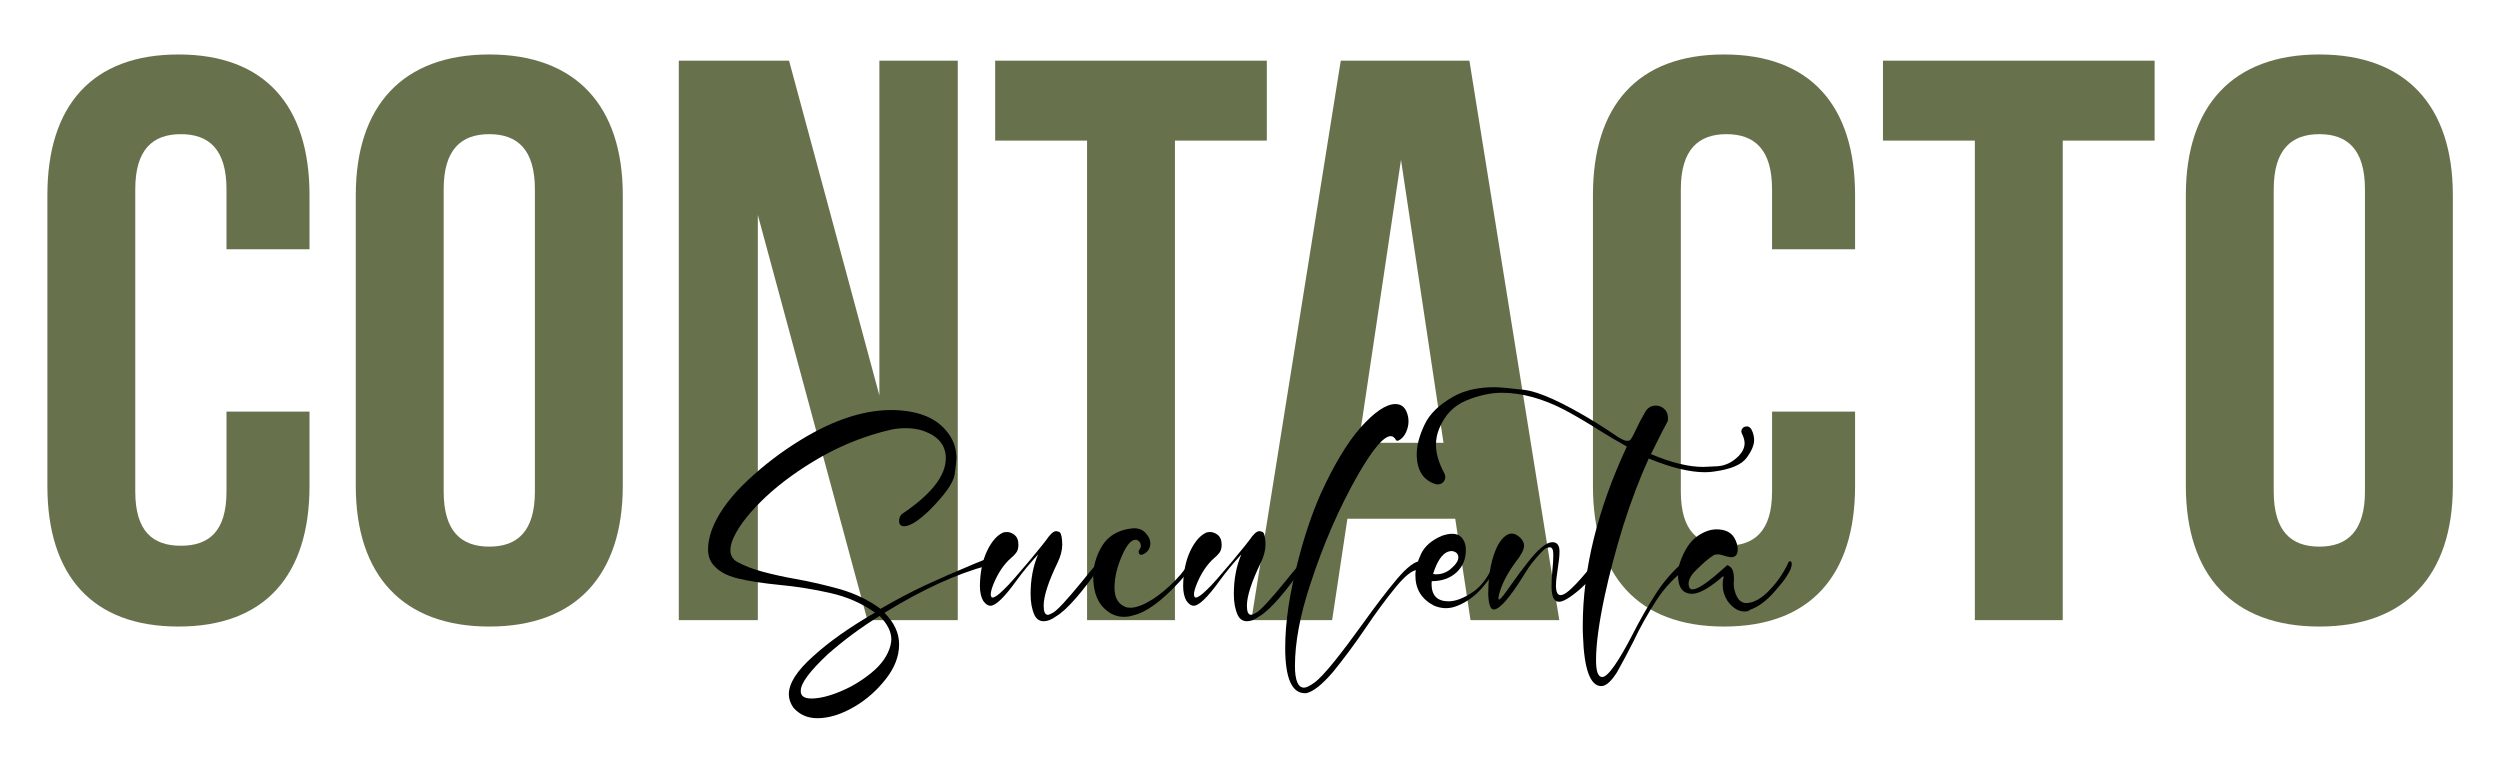
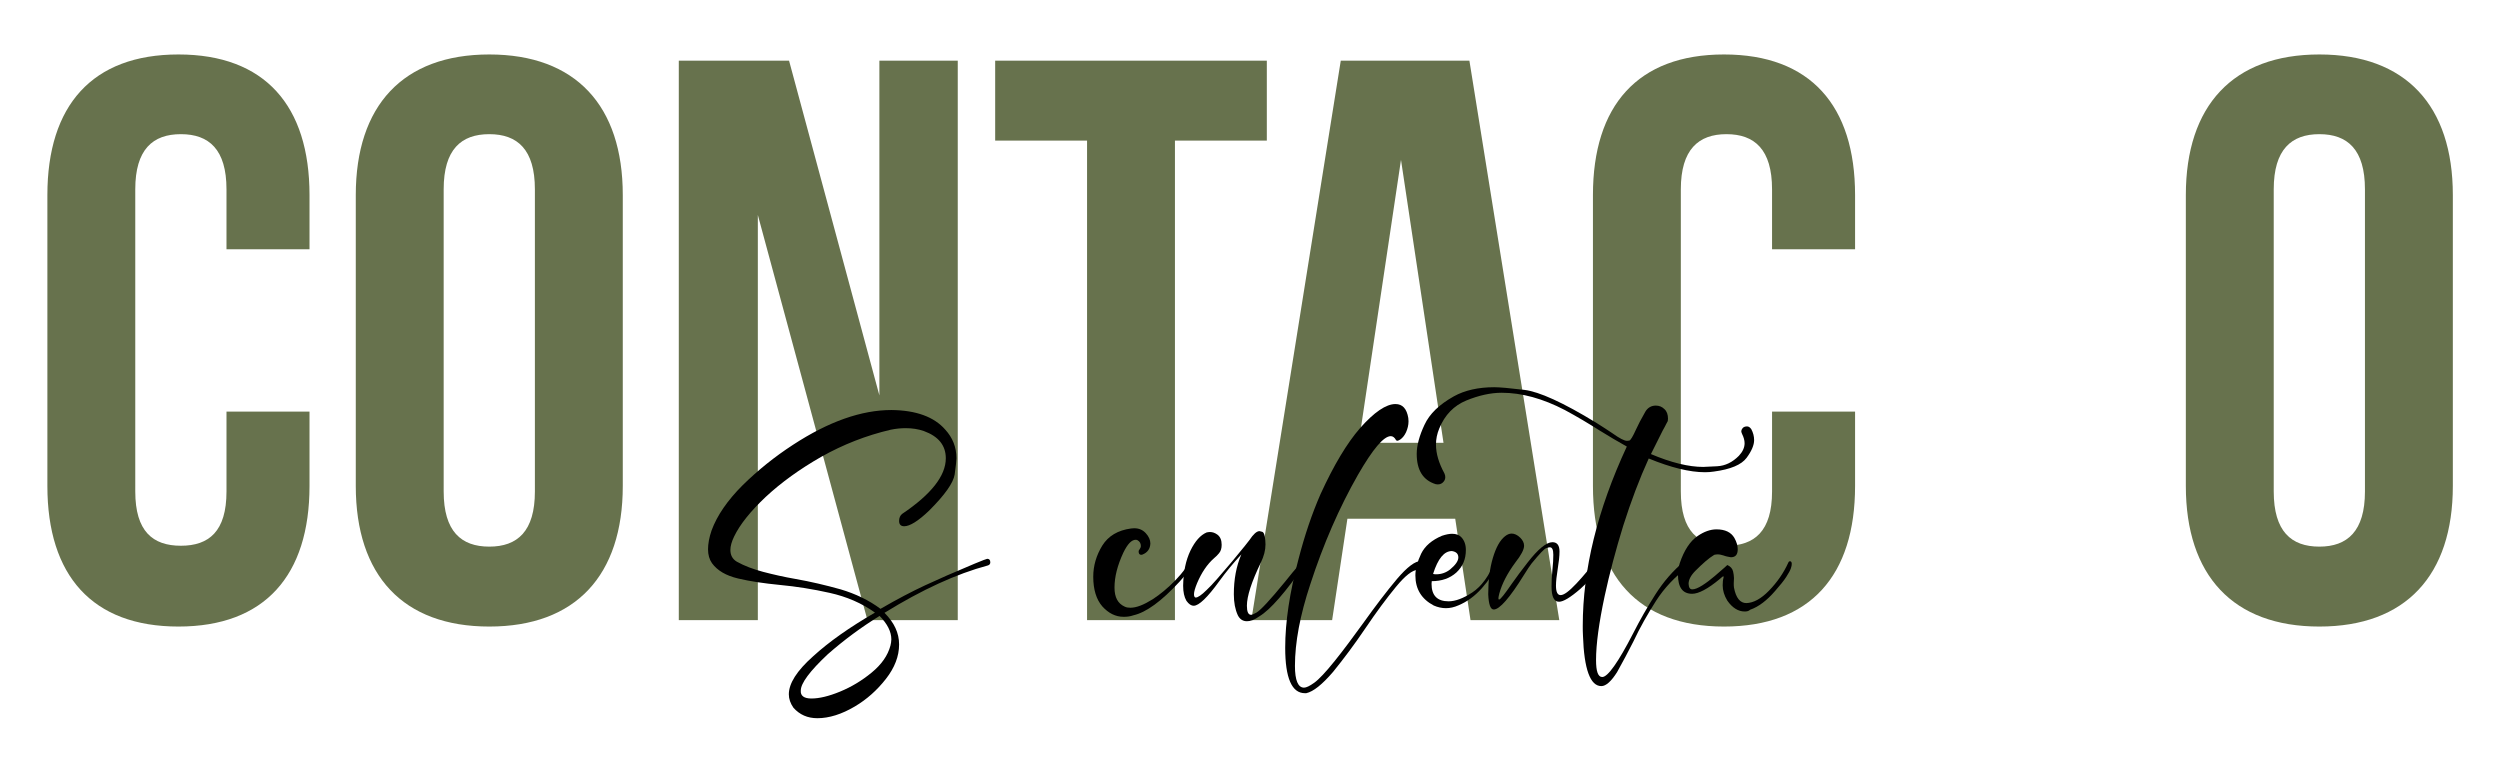
<svg xmlns="http://www.w3.org/2000/svg" version="1.1" id="Capa_1" x="0px" y="0px" width="1129.2px" height="344.7px" viewBox="0 0 1129.2 344.7" enable-background="new 0 0 1129.2 344.7" xml:space="preserve">
  <g>
    <path fill="#67724D" d="M139.8,185.9v33.6c0,40.4-20.2,63.5-59.2,63.5c-39,0-59.2-23.1-59.2-63.5V88.1c0-40.4,20.2-63.5,59.2-63.5   c39,0,59.2,23.1,59.2,63.5v24.5h-37.5V85.5c0-18-7.9-24.9-20.6-24.9s-20.6,6.9-20.6,24.9V222c0,18,7.9,24.5,20.6,24.5   s20.6-6.5,20.6-24.5v-36.1H139.8z" />
    <path fill="#67724D" d="M160.7,88.1c0-40.4,21.3-63.5,60.3-63.5c39,0,60.3,23.1,60.3,63.5v131.4c0,40.4-21.3,63.5-60.3,63.5   c-39,0-60.3-23.1-60.3-63.5V88.1z M200.4,222c0,18,7.9,24.9,20.6,24.9s20.6-6.9,20.6-24.9V85.5c0-18-7.9-24.9-20.6-24.9   s-20.6,6.9-20.6,24.9V222z" />
    <path fill="#67724D" d="M342.3,97.1v183h-35.7V27.4h49.8l40.8,151.2V27.4h35.4v252.7h-40.8L342.3,97.1z" />
    <path fill="#67724D" d="M449.5,27.4h122.7v36.1h-41.5v216.6H491V63.5h-41.5V27.4z" />
    <path fill="#67724D" d="M704.3,280.1h-40.1l-6.9-45.8h-48.7l-6.9,45.8h-36.5l40.4-252.7h58.1L704.3,280.1z M613.7,200H652   L632.8,72.2L613.7,200z" />
    <path fill="#67724D" d="M837.9,185.9v33.6c0,40.4-20.2,63.5-59.2,63.5s-59.2-23.1-59.2-63.5V88.1c0-40.4,20.2-63.5,59.2-63.5   s59.2,23.1,59.2,63.5v24.5h-37.5V85.5c0-18-7.9-24.9-20.6-24.9c-12.6,0-20.6,6.9-20.6,24.9V222c0,18,7.9,24.5,20.6,24.5   c12.6,0,20.6-6.5,20.6-24.5v-36.1H837.9z" />
-     <path fill="#67724D" d="M850.5,27.4h122.7v36.1h-41.5v216.6H892V63.5h-41.5V27.4z" />
    <path fill="#67724D" d="M987.3,88.1c0-40.4,21.3-63.5,60.3-63.5s60.3,23.1,60.3,63.5v131.4c0,40.4-21.3,63.5-60.3,63.5   s-60.3-23.1-60.3-63.5V88.1z M1027,222c0,18,7.9,24.9,20.6,24.9c12.6,0,20.6-6.9,20.6-24.9V85.5c0-18-7.9-24.9-20.6-24.9   c-12.6,0-20.6,6.9-20.6,24.9V222z" />
  </g>
  <g>
    <path d="M369.2,324.4c-4.5,0-8-1.6-10.8-4.7c-1.4-2-2.1-4-2.1-6.1c0-4.9,3.6-10.6,10.9-17.1c7.2-6.6,16.6-13.2,28-19.8   c-6-4.3-12.8-7.2-20.4-8.9c-7.6-1.7-15.1-2.9-22.6-3.6c-7.1-0.7-13.3-1.6-18.8-2.9c-5.5-1.3-9.4-3.6-11.8-6.9   c-1.2-1.7-1.8-3.8-1.8-6.3c0-2.4,0.5-5.3,1.6-8.5c2.5-6.8,7.2-13.6,14-20.4c6.9-6.8,14.5-12.9,22.8-18.3   c16.1-10.5,30.9-15.7,44.4-15.7c11.2,0.1,19.3,3.1,24.3,8.8c3.4,3.7,5.1,8,5.1,13c0,1.1-0.3,3.6-0.8,7.3   c-0.6,3.8-4.4,9.2-11.5,16.3c-5,4.8-8.8,7.1-11.3,7.1c-1.5,0-2.3-0.8-2.3-2.4c0-1.4,0.5-2.5,1.4-3.2c13.1-8.8,19.7-17.2,19.7-25.1   c0-5.8-3.3-9.9-9.9-12.3c-2.6-0.9-5.3-1.3-8.2-1.3c-2.1,0-4.4,0.2-6.8,0.7c-11.1,2.6-21.5,6.7-31.3,12.2   c-9.8,5.6-18.1,11.6-25.1,18.1c-6.9,6.5-11.7,12.5-14.3,17.9c-1.1,2.3-1.7,4.3-1.7,6.1c0,2.3,0.9,4.1,2.9,5.3   c3.4,1.9,7.4,3.4,11.9,4.6c4.6,1.2,9.4,2.3,14.6,3.2c6.8,1.2,13.6,2.8,20.4,4.7c6.7,2,12.8,4.9,18,8.8c7.6-4.4,14.3-7.9,20.1-10.6   c5.8-2.7,13.3-6,22.4-9.8c3.6-1.5,5.5-2.2,5.7-2.2c0.9,0,1.4,0.5,1.4,1.6c0,0.7-0.4,1.2-1.1,1.4c-14.2,3.8-29.7,10.9-46.7,21.4   c4.4,4.4,6.6,9.1,6.6,14.3c0,5.3-2,10.5-6,15.6c-4,5.1-8.6,9.2-14,12.4C380.2,322.6,374.5,324.4,369.2,324.4z M366.5,315.5   c3.5,0,7.8-1,12.9-3.1c5.1-2.1,9.8-4.9,14.3-8.6s7.3-7.7,8.5-12.2c0.2-0.9,0.4-1.8,0.4-2.8c0-3.5-1.8-7-5.3-10.6   c-8.3,5.1-16.1,10.9-23.4,17.3c-8.1,7.6-12.2,13.1-12.2,16.4C361.5,314.3,363.2,315.5,366.5,315.5z" />
-     <path d="M471.4,280.6c-1.8,0-3.2-0.9-4.1-2.7c-1.2-2.6-1.8-5.7-1.8-9.5c0-6.7,1.1-12.7,3.4-18c-3.7,4-7,8-9.9,12   c-5.4,7.5-9.3,11.2-11.6,11.2c-1.2,0-2.2-0.7-3.3-2.2c-1-1.7-1.5-4-1.5-6.8c0.1-6.3,1.2-11.5,3.3-15.9c2.1-4.3,4.5-7,7.3-8.2   c0.5-0.1,1-0.2,1.5-0.2c1.2,0,2.3,0.4,3.4,1.2c1.3,1,1.9,2.5,1.9,4.6c0,1.6-0.4,2.9-1.2,3.8c-0.6,0.7-1.3,1.5-2.2,2.2   c-3.2,2.8-5.7,6.6-7.7,11.3c-0.9,2.2-1.4,3.9-1.4,5c0,1,0.3,1.5,0.8,1.5c0.9,0,2.6-1.1,4.9-3.4c2.4-2.2,6.2-6.6,11.6-13   c5-6,7.5-9.2,7.7-9.5c1.8-2.7,3.3-4.1,4.6-4.1c0.1,0,0.5,0.1,1.2,0.3c0.7,0.2,1.2,1.4,1.4,3.7l0.1,2c0,2.6-0.7,5.3-2.1,8.2   c-4.2,8.7-6.3,15.2-6.3,19.5c0,2.7,0.6,4.1,1.9,4.1c0.4,0,1.2-0.3,2.4-1c1.9-1.1,6.2-5.7,12.9-13.9c5.1-6.4,8-9.7,8.7-9.7   c0.6,0,0.9,0.2,0.9,0.7c0,0.2-0.1,0.4-0.2,0.5c-9.1,13.2-16.1,21.2-21,24.1C474.8,280,473,280.6,471.4,280.6z" />
    <path d="M507.5,278.6c-3.6,0-6.8-1.6-9.6-4.7c-2.7-3.1-4.1-7.6-4.1-13.4c0-5,1.4-9.7,4.1-14.1c2.7-4.3,7-6.9,13-7.7l1.4-0.1   c2.1,0,3.8,0.7,5.2,2.2c1.4,1.5,2.1,3.1,2.1,4.7c-0.1,2.4-1.3,4.1-3.6,5l-0.5,0.1c-0.8,0-1.2-0.5-1.2-1.5c0-0.4,0.2-0.7,0.5-1.1   c0.3-0.4,0.5-0.9,0.5-1.4c0-1.2-0.5-2-1.5-2.6c-0.2-0.1-0.5-0.2-0.8-0.2c-1.9,0-3.7,1.9-5.6,5.8c-2.7,5.8-4,11-4,15.8   c0,4.4,1.5,7.2,4.6,8.6c0.8,0.4,1.7,0.5,2.6,0.5c2.7,0,6-1.3,10-3.8c3.4-2.2,6.8-5,10.3-8.6c3.4-3.5,6.1-7.2,8.1-10.9   c0.3-0.3,0.7-0.5,1.1-0.5c0.4,0,0.6,0.2,0.6,0.7c0,1.8-2.6,5.5-7.9,11.3c-8.2,8.9-15.1,13.9-20.8,15.2   C510.3,278.5,508.9,278.6,507.5,278.6z" />
    <path d="M563.2,280.6c-1.8,0-3.2-0.9-4.1-2.7c-1.2-2.6-1.8-5.7-1.8-9.5c0-6.7,1.1-12.7,3.4-18c-3.7,4-7,8-9.9,12   c-5.4,7.5-9.3,11.2-11.6,11.2c-1.2,0-2.2-0.7-3.3-2.2c-1-1.7-1.5-4-1.5-6.8c0.1-6.3,1.2-11.5,3.3-15.9c2.1-4.3,4.5-7,7.3-8.2   c0.5-0.1,1-0.2,1.5-0.2c1.2,0,2.3,0.4,3.4,1.2c1.3,1,1.9,2.5,1.9,4.6c0,1.6-0.4,2.9-1.2,3.8c-0.6,0.7-1.3,1.5-2.2,2.2   c-3.2,2.8-5.7,6.6-7.7,11.3c-0.9,2.2-1.4,3.9-1.4,5c0,1,0.3,1.5,0.8,1.5c0.9,0,2.6-1.1,4.9-3.4c2.4-2.2,6.2-6.6,11.6-13   c5-6,7.5-9.2,7.7-9.5c1.8-2.7,3.3-4.1,4.6-4.1c0.1,0,0.5,0.1,1.2,0.3c0.7,0.2,1.2,1.4,1.4,3.7l0.1,2c0,2.6-0.7,5.3-2.1,8.2   c-4.2,8.7-6.3,15.2-6.3,19.5c0,2.7,0.6,4.1,1.9,4.1c0.4,0,1.2-0.3,2.4-1c1.9-1.1,6.2-5.7,12.9-13.9c5.1-6.4,8-9.7,8.7-9.7   c0.6,0,0.9,0.2,0.9,0.7c0,0.2-0.1,0.4-0.2,0.5c-9.1,13.2-16.1,21.2-21,24.1C566.6,280,564.8,280.6,563.2,280.6z" />
    <path d="M590,313.1h-0.6c-5.9,0-8.9-6.8-8.9-20.5c0-11.6,2-25.1,6.1-40.4c2.7-10.4,6-20.2,9.9-29.1c6-13.1,11.9-22.9,17.7-29.6   c6.5-7.4,11.9-11,16.1-11c3.2,0,5.1,2.1,5.8,6.3l0.1,1.5c0,1.7-0.4,3.3-1.1,4.9c-0.7,1.5-1.6,2.6-2.6,3.3c-0.6,0.4-1.1,0.6-1.4,0.6   c-0.2,0-0.4-0.1-0.6-0.4c-0.6-1.1-1.4-1.7-2.3-1.7c-3.2,0-8.1,5.8-14.8,17.4c-8.5,14.9-15.7,31.4-21.6,49.6   c-4.6,13.9-6.9,26.2-6.9,36.8c0,6.5,1.4,9.8,4.1,9.8c1,0,2.5-0.7,4.6-2.2c2.1-1.5,5.2-4.8,9.3-9.9c4.1-5.1,8.3-10.8,12.8-17   c5.5-7.7,10.6-14.4,15.3-20c4.6-5.4,8.2-8.1,10.8-8.1h0.4c0.9,0.3,1.3,1,1.3,2c0,0.5-0.2,1-0.5,1.5c-0.3,0.4-0.8,0.7-1.4,0.7   l-1.2-0.2c-2.4,0-5.7,2.6-9.9,7.7c-4.2,5.1-8.8,11.3-13.8,18.7c-5,7.4-9.9,13.9-14.6,19.7C597.2,309.2,593.2,312.4,590,313.1z" />
    <path d="M653.1,274.7c-1.8,0-3.7-0.4-5.5-1.2c-5.5-2.9-8.3-7.4-8.3-13.6c0-3,0.9-6.2,2.6-9.8c1.7-3.5,4.9-6.2,9.4-8.1   c1.8-0.6,3.3-0.9,4.6-0.9c1.8,0,3.2,0.5,4.2,1.6c1.3,1.4,2,3.3,2,5.7c0,4.2-1.4,7.5-4.3,10.2c-2.9,2.6-6.6,3.9-11.1,3.9l-0.1,1.2   c0,5.3,2.6,7.9,7.7,7.9c3,0,6.6-1.3,10.7-4c4.1-2.7,7.6-7.4,10.3-14.2c0.2-0.4,0.5-0.6,0.9-0.6c0.6,0,0.9,0.3,0.9,0.9l-0.1,0.4   c-2,4.2-4.5,8-7.7,11.6s-6.7,6.1-10.5,7.7C656.8,274.3,654.9,274.7,653.1,274.7z M648.6,259.4c2.4,0,4.5-0.7,6.4-2.2   c2.4-2,3.7-3.8,3.7-5.4c0-1.7-1-2.6-2.9-2.9c-3.5,0-6.3,3.4-8.5,10.3C647.4,259.3,647.8,259.4,648.6,259.4z" />
    <path d="M674.7,275.3c-1.5,0-2.3-2.3-2.5-6.9c0-6.2,0.7-11.7,2.1-16.4c1.4-4.7,3.2-8,5.5-9.8c1-0.8,2-1.2,3-1.2   c1.2,0,2.6,0.6,3.9,1.9c1.1,1.1,1.7,2.3,1.7,3.6c0,1.7-1.3,4.2-3.9,7.5c-3.7,5-6.1,9.7-7.3,14.1c-0.2,0.9-0.4,1.7-0.4,2.1   c0,0.4,0.1,0.6,0.3,0.6c0.6,0,2.5-2.4,5.8-7.2c2.1-3,4.5-6.2,7-9.4c4.8-6.2,8.6-9.3,11.3-9.3c2.1,0,3.2,1.4,3.2,4.2   c0,2.1-0.3,4.7-0.8,7.8c-0.5,3.1-0.8,5.7-0.8,7.6c0,2.9,0.7,4.3,2.1,4.3c1.5,0,3.8-1.7,7.1-5.2c3.2-3.4,6-6.8,8.3-10   c0.5-0.6,1-0.9,1.5-0.9c0.8,0,1.2,0.4,1.2,1.3c0,0.4-0.1,1-0.4,1.9c-0.8,2.1-3.7,5.5-8.8,10.1c-4.5,3.9-7.7,5.8-9.6,5.8   c-2.3,0-3.4-2.3-3.4-6.9c0-2.3,0.1-4.8,0.4-7.5c0.3-2.7,0.4-4.9,0.4-6.8c0-2.3-0.5-3.4-1.6-3.4c-0.2,0-0.8,0.1-1.6,0.4   c-0.8,0.2-3,2.5-6.6,6.9c-0.8,1-1.9,2.7-3.4,5.1C681.9,270.1,677.3,275.3,674.7,275.3z" />
    <path d="M723.3,309.9c-5,0-7.8-7.6-8.3-22.7c-0.1-1.5-0.1-3-0.1-4.5c0-25.4,6.6-52.4,19.9-81c-4.1-2.3-8.2-4.7-12.2-7.2   c-5.2-3.3-10.4-6.4-15.8-9.3c-10-5.2-19.5-7.8-28.5-7.8c-5,0-10.4,1.2-16,3.5c-5.6,2.3-9.7,6.5-12.2,12.6c-1,2.4-1.5,4.8-1.5,7.3   c0,4.1,1.3,8.4,3.8,13c0.3,0.6,0.4,1.2,0.4,1.7c0,0.7-0.2,1.4-0.7,2c-0.7,0.9-1.6,1.3-2.7,1.3l-0.9-0.1c-5.8-1.8-8.6-6.4-8.6-13.7   c0-3.8,1.2-8.2,3.5-13.1c2.3-5,6.7-9.2,13.3-12.9c4.9-2.7,11-4.1,18.2-4.1c2.4,0,7,0.4,13.6,1.2c6.7,0.8,17.5,5.7,32.4,14.8   c3,1.9,5.5,3.5,7.4,4.8c3.2,2.3,5.4,3.4,6.5,3.4c0.1,0,0.5,0,1.1-0.1c0.6-0.1,1.6-1.8,3.1-5.1c0.9-2,2.3-4.7,4.2-8   c1.1-1.8,2.7-2.7,4.7-2.7c1.5,0,2.8,0.5,3.9,1.6c1.1,1,1.6,2.5,1.6,4.3l-0.1,1.1c-0.1,0.1-0.3,0.5-0.7,1.3c-0.4,0.8-0.9,1.8-1.6,3   l-5.3,10.6c9.2,3.9,17.1,5.8,23.6,5.8c0.5,0,2.6-0.1,6.3-0.3c3.7-0.2,6.9-1.8,9.8-4.7c1.7-1.8,2.6-3.7,2.6-5.7   c0-1.3-0.4-2.7-1.1-4.1c-0.2-0.5-0.4-0.9-0.4-1.3c0-0.4,0.2-0.9,0.6-1.4c0.4-0.5,1.1-0.8,2-0.8c0.7,0,1.3,0.4,1.9,1.2   c0.9,1.7,1.3,3.3,1.3,5c0,2.2-1.1,4.9-3.4,8c-2.3,3.1-7.2,5.2-14.8,6.2c-1.3,0.2-2.6,0.3-4,0.3c-6.9,0-15.4-2.1-25.4-6.2   c-4.2,9.2-8,19.3-11.5,30.3c-3.4,11-6.2,21.6-8.4,31.8c-2.6,12.2-3.9,21.8-3.9,28.9c0,5.2,0.9,7.7,2.8,7.7c2.5,0,7.2-6.6,14-19.8   c3-5.9,6.3-11.7,10-17.5c3.7-5.8,8-10.8,13.1-15c0.4-0.2,0.7-0.4,1.1-0.4c0.2,0,0.5,0.1,0.9,0.3c0.4,0.2,0.6,0.6,0.6,1.3   c0,0.4-0.2,0.8-0.7,1.2c-6.1,4.5-11,9.7-14.7,15.5c-3.7,5.8-7.2,11.9-10.3,18.5c-2.3,4.5-4.7,9.1-7.3,13.7   C727.8,307.7,725.4,309.9,723.3,309.9z" />
    <path d="M788,276.2c-2.8,0-5.5-1.6-7.8-4.9c-1.4-2.3-2.1-4.6-2.1-6.9c0-1.4,0.1-2.5,0.4-3.5v-0.3c0-0.2,0-0.3-0.1-0.3   c-0.2,0-0.7,0.4-1.7,1.3c-5.3,4.4-9.5,6.6-12.4,6.6c-4.3,0-6.4-2.9-6.4-8.7c0-1.7,0.3-3.4,0.8-5.1c2-5.9,4.7-10,8.1-12.3   c2.9-2,5.8-3,8.5-3c3.9,0,6.6,1.3,8.1,3.9c1,1.8,1.5,3.5,1.5,5.1c0,2.4-1,3.6-3.1,3.6c-1.2-0.2-2.3-0.4-3.3-0.8   c-1-0.3-1.8-0.5-2.7-0.5c-0.5,0-1,0.1-1.5,0.2c-2.5,1.5-5.3,4-8.5,7.2c-2.1,2.1-3.1,4.1-3.1,5.9c0.1,1.7,0.6,2.5,1.7,2.5   c1.1,0,2.6-0.6,4.5-1.8c1.9-1.2,3.7-2.6,5.6-4.2c1.9-1.6,3.4-2.9,4.5-3.9c0.8-0.7,1.2-1.1,1.2-1.1c1.4,0.6,2.3,1.6,2.6,2.9   c0.2,1,0.4,2,0.4,3l-0.1,2.3c0,0.7,0,1.4,0.1,2c0.9,4.7,2.8,7,5.6,7c3.2-0.1,6.6-1.9,10.2-5.6c3.6-3.7,6.6-7.9,8.8-12.8   c0.2-0.4,0.4-0.5,0.7-0.5c0.5,0,0.8,0.4,0.8,1.2c0,0.5-0.1,1.2-0.4,2c-0.3,0.9-1,2.2-2.1,3.9c-1.1,1.7-2.8,3.8-5,6.3   c-3.7,4.3-7.5,7.2-11.3,8.5C789.8,276.1,788.9,276.2,788,276.2z" />
  </g>
  <g>
</g>
  <g>
</g>
  <g>
</g>
  <g>
</g>
  <g>
</g>
</svg>